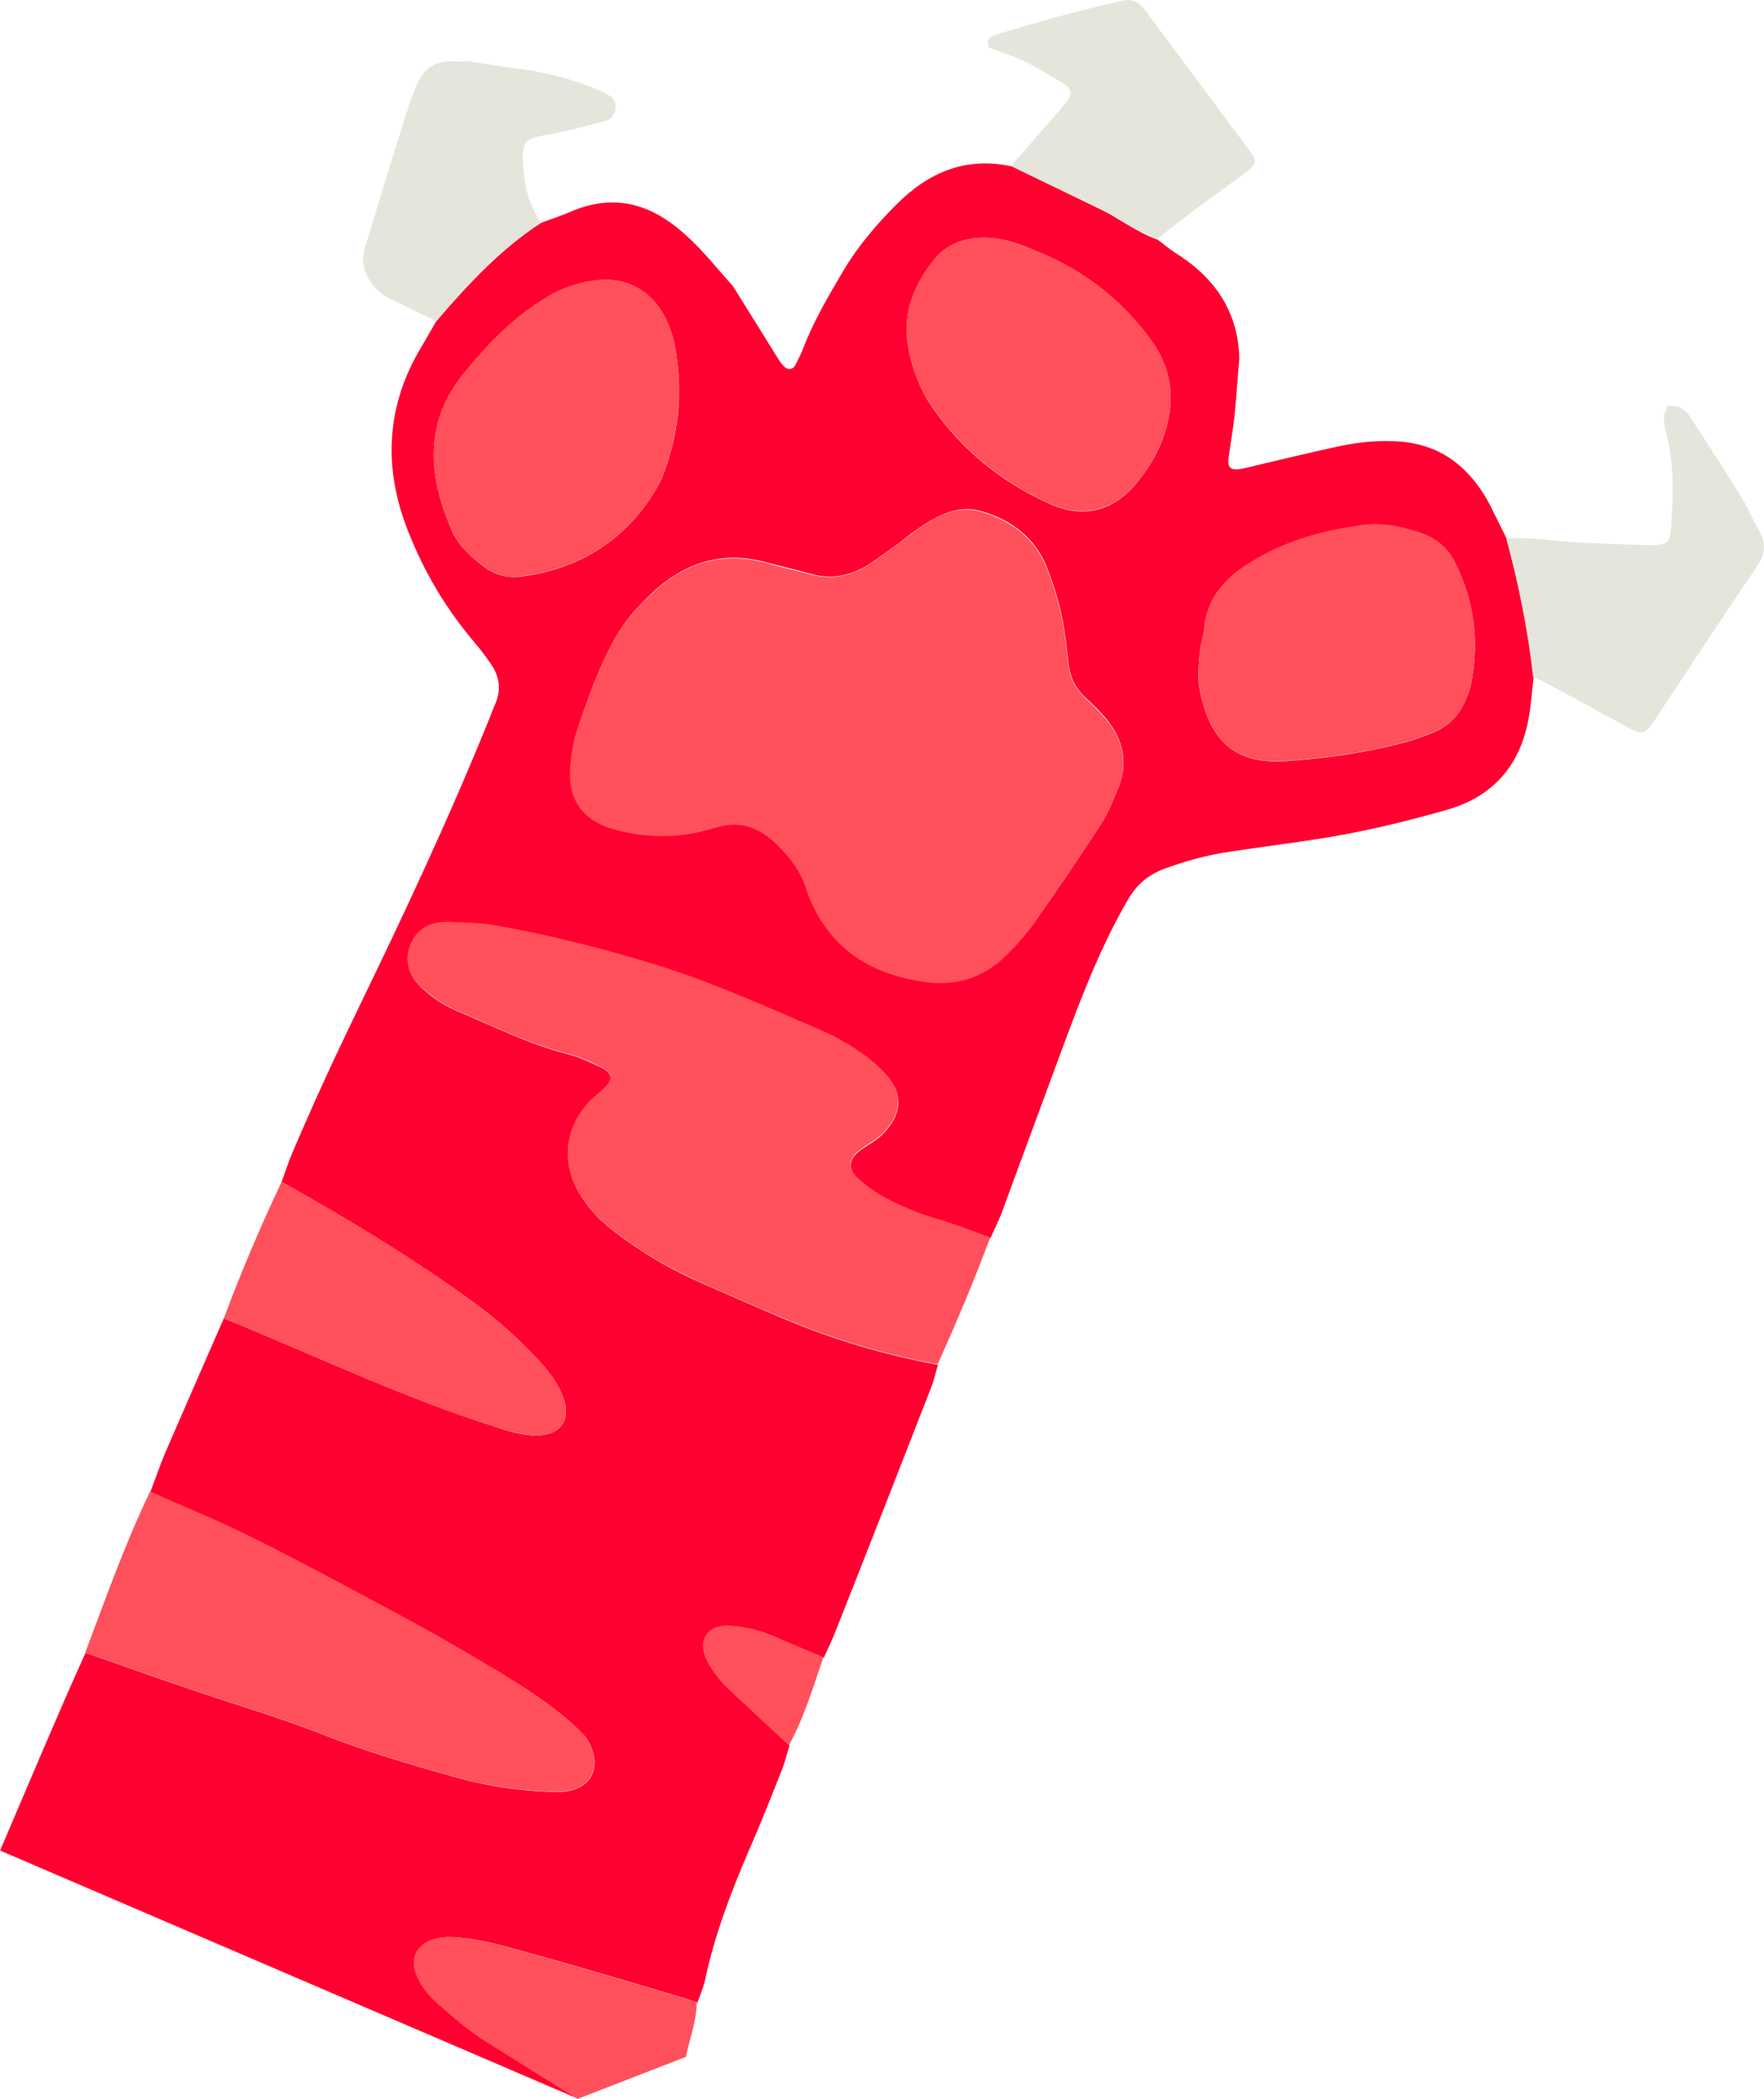
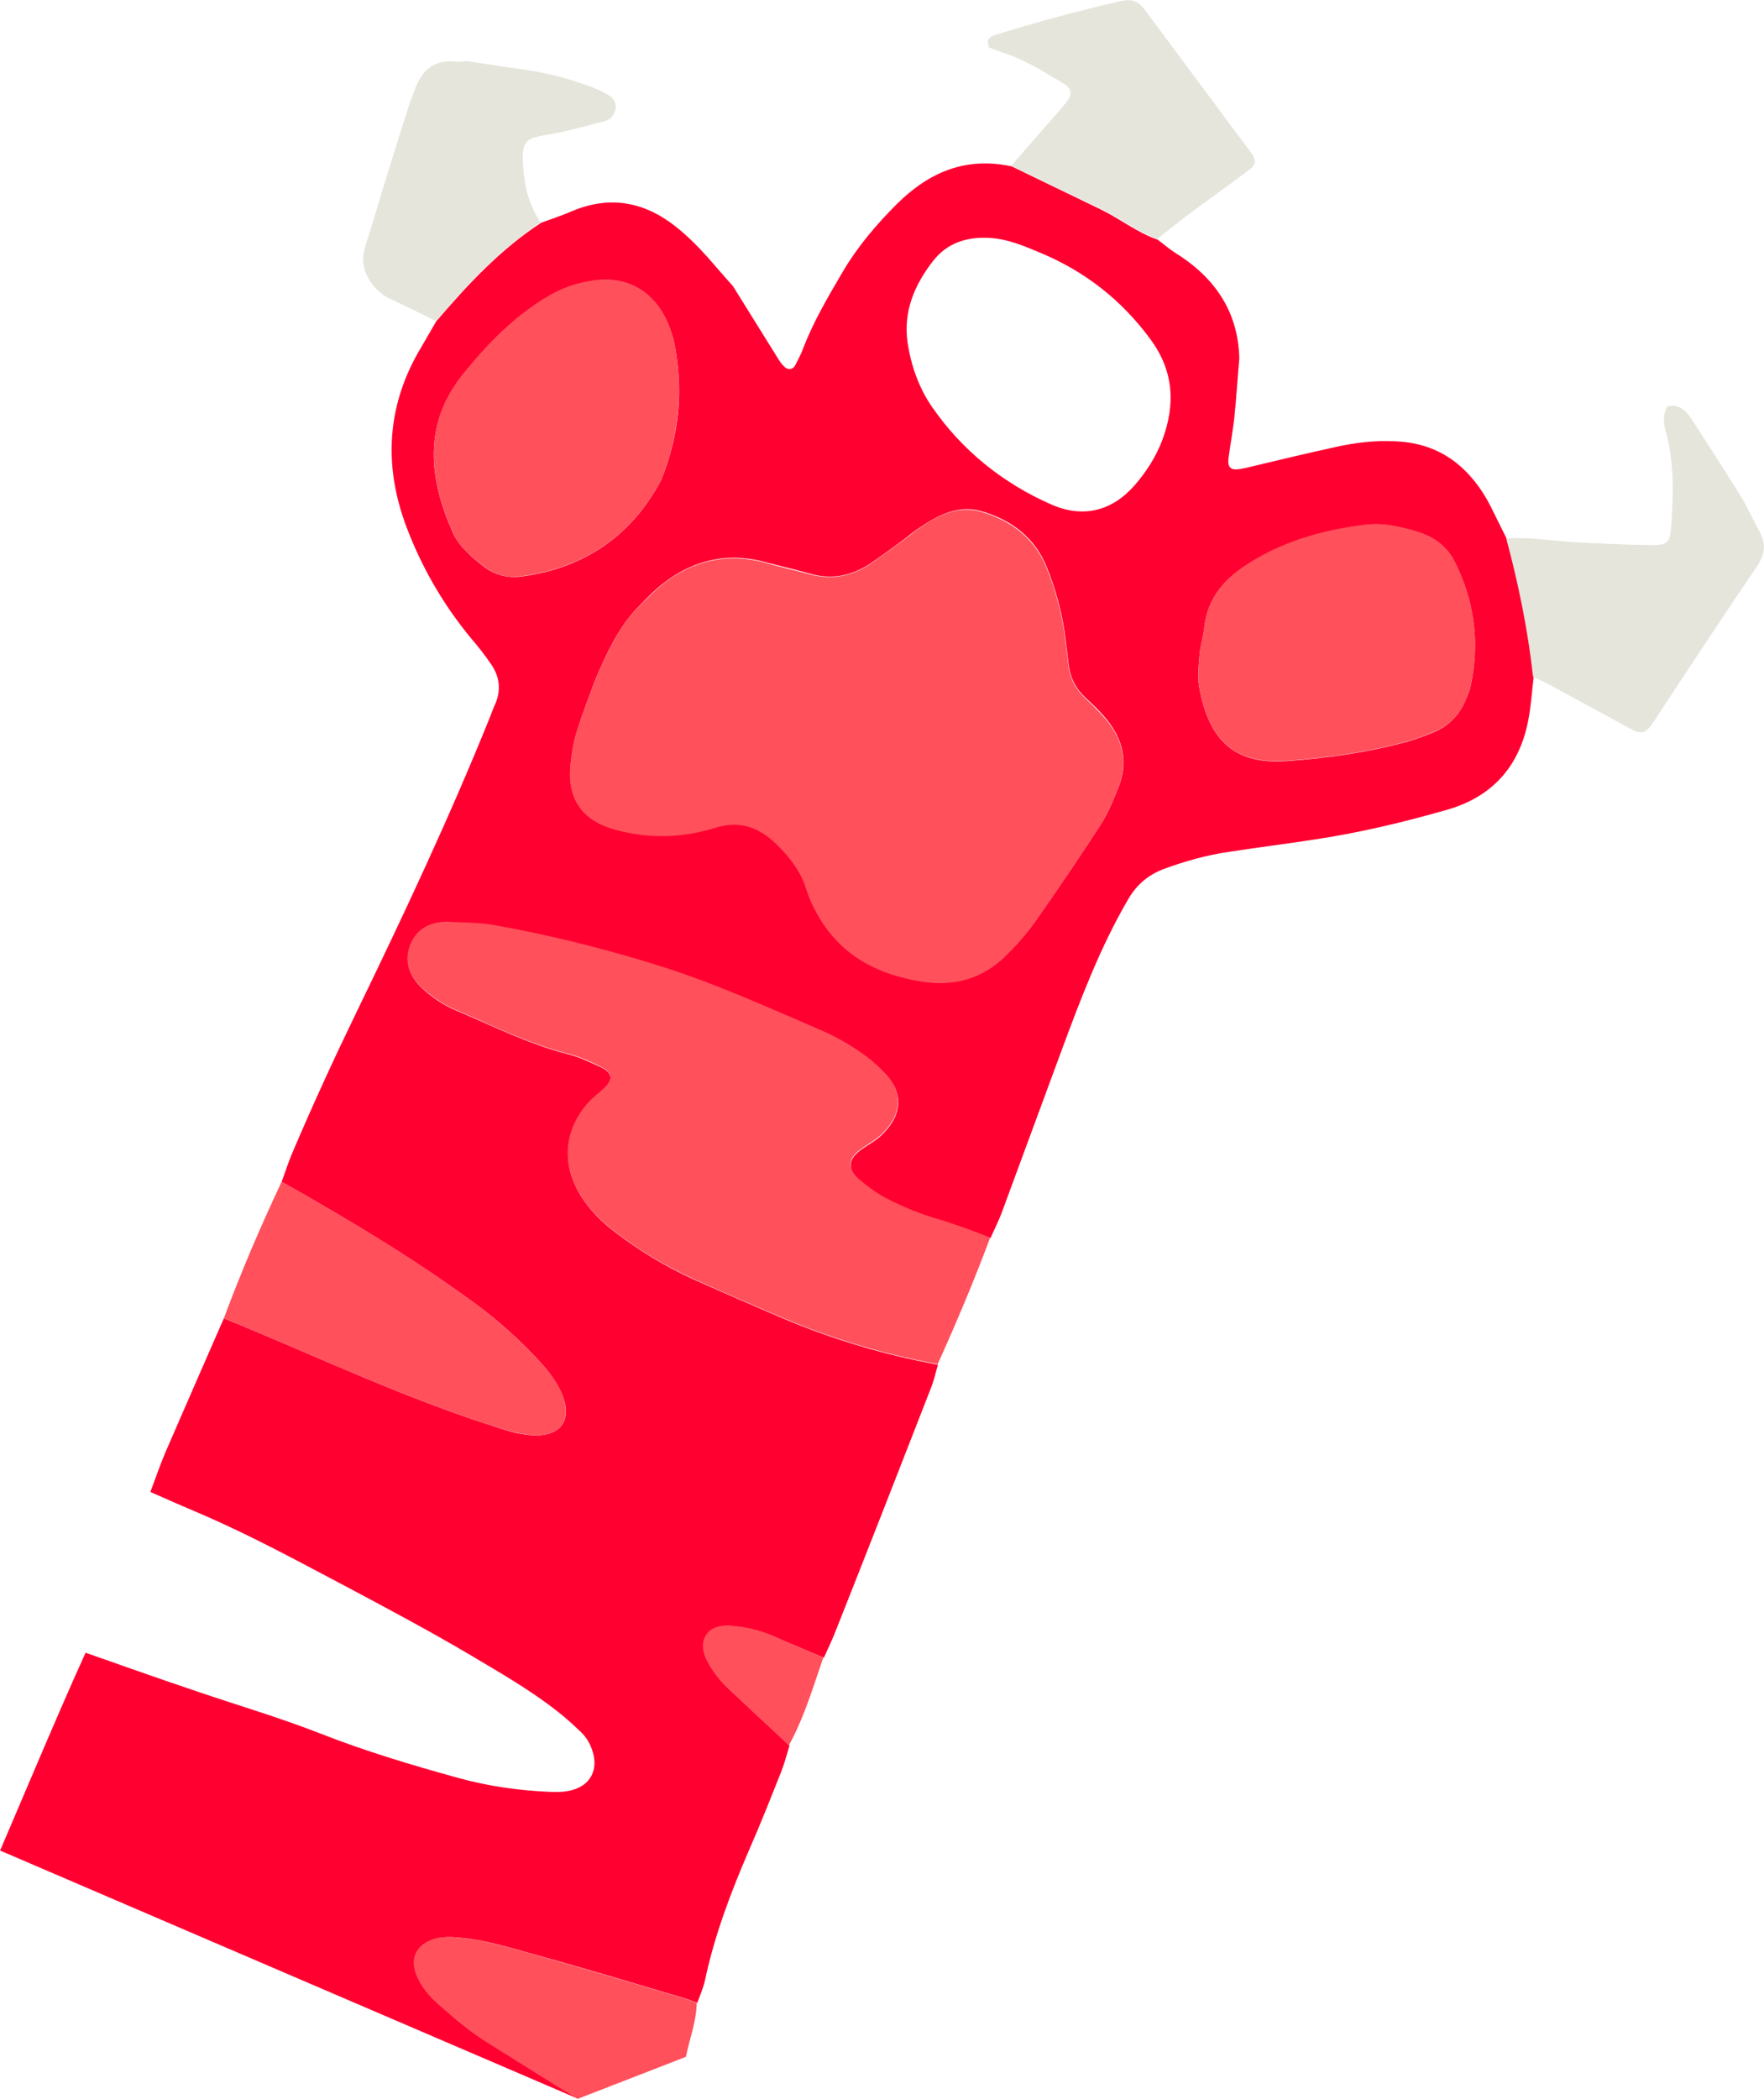
<svg xmlns="http://www.w3.org/2000/svg" width="6408" height="7623" viewBox="0 0 6408 7623" fill="none">
  <path d="M0.391 6720.68C73.51 6550.07 145.569 6378.41 219.748 6207.8C249.42 6138.92 280.151 6070.05 310.882 6002.23C446.524 6049.91 581.106 6097.6 716.747 6143.16C866.165 6194.03 1017.7 6238.53 1163.94 6295.75C1328.19 6360.39 1495.63 6410.2 1664.12 6456.82C1775.39 6487.55 1888.77 6503.45 2003.22 6507.68C2027.59 6508.74 2054.09 6507.68 2077.4 6501.33C2145.22 6483.31 2173.83 6427.15 2152.64 6360.39C2144.16 6332.84 2129.33 6307.41 2108.13 6288.34C2082.7 6263.96 2056.21 6239.59 2027.59 6217.34C1925.86 6136.8 1813.54 6073.22 1703.33 6007.53C1561.33 5923.81 1416.15 5846.46 1270.97 5769.1C1094 5675.85 918.09 5579.42 733.702 5499.95C671.18 5473.46 608.658 5445.91 546.136 5418.36C564.151 5371.73 580.046 5324.05 599.121 5278.48C670.12 5115.29 741.12 4952.11 813.18 4787.86C830.135 4794.22 846.03 4801.63 862.986 4807.99C1170.3 4935.15 1472.31 5077.15 1790.22 5178.87C1842.15 5195.83 1893.01 5212.78 1947.06 5212.78C2037.13 5213.84 2077.4 5155.56 2044.55 5070.79C2027.59 5026.28 2000.04 4989.19 1969.31 4954.23C1894.07 4871.57 1812.48 4797.4 1722.4 4731.7C1499.86 4568.51 1263.55 4427.58 1023 4291.94C1035.72 4258.03 1046.31 4224.12 1060.09 4191.27C1134.27 4016.43 1213.75 3843.7 1296.4 3673.1C1467.01 3321.29 1633.39 2967.37 1779.63 2604.96C1785.98 2588.01 1792.34 2571.05 1799.76 2555.16C1820.95 2504.3 1814.6 2456.61 1783.86 2412.11C1761.61 2379.26 1737.24 2348.53 1711.8 2318.86C1610.07 2195.94 1531.66 2060.3 1475.49 1910.89C1391.78 1686.24 1405.55 1467.95 1530.6 1260.26C1548.61 1229.53 1566.63 1197.74 1584.64 1167.01C1699.09 1033.49 1817.77 905.272 1966.13 808.844C2003.22 795.068 2040.31 783.412 2076.34 767.517C2214.1 709.236 2339.15 731.489 2455.71 823.679C2498.1 857.588 2535.19 894.676 2571.22 934.943C2601.95 969.912 2631.62 1004.88 2662.35 1038.79C2718.52 1129.92 2775.74 1219.99 2831.91 1311.12C2836.15 1317.48 2840.38 1322.78 2845.68 1328.08C2859.46 1345.03 2879.59 1343.97 2889.13 1325.96C2898.67 1306.88 2909.26 1287.81 2916.68 1267.68C2954.83 1167.01 3009.94 1074.82 3063.98 982.628C3116.97 893.616 3183.73 815.202 3257.91 741.025C3375.53 624.463 3509.05 568.301 3675.43 604.33C3783.52 656.253 3891.61 709.236 3999.69 761.159C4069.63 795.068 4131.1 844.872 4205.28 870.304C4225.41 885.139 4244.49 902.093 4265.68 915.869C4409.8 1004.88 4497.75 1127.8 4501.99 1301.58C4495.63 1372.58 4491.4 1444.64 4483.98 1515.64C4478.68 1565.44 4469.14 1614.18 4462.78 1663.99C4458.54 1697.9 4471.26 1709.55 4506.23 1703.19C4524.25 1700.02 4541.2 1695.78 4558.16 1691.54C4655.65 1668.23 4753.14 1644.91 4850.63 1623.72C4920.57 1607.83 4991.57 1599.35 5063.63 1602.53C5168.54 1605.71 5258.62 1641.73 5331.74 1719.09C5366.71 1756.18 5394.26 1797.5 5416.51 1842.01C5435.59 1880.16 5454.66 1919.37 5473.74 1957.51C5518.24 2121.76 5553.21 2289.19 5571.23 2458.73C5564.87 2511.71 5561.69 2565.76 5551.09 2618.74C5518.24 2785.11 5419.69 2894.25 5256.5 2940.88C5097.54 2986.44 4937.53 3024.59 4774.33 3048.96C4671.54 3064.86 4568.75 3077.57 4465.96 3093.47C4384.37 3105.12 4304.89 3127.38 4227.53 3155.99C4171.37 3177.18 4130.04 3212.15 4099.31 3264.07C3997.58 3437.85 3926.58 3625.41 3856.64 3814.03C3783.52 4012.19 3710.4 4210.35 3637.28 4408.5C3625.62 4438.17 3610.79 4467.84 3598.07 4496.45C3531.31 4469.96 3464.55 4445.59 3395.67 4425.46C3337.38 4408.5 3281.22 4384.13 3226.11 4356.58C3187.97 4337.5 3151.94 4312.07 3120.14 4283.46C3077.76 4247.43 3080.94 4210.35 3125.44 4177.5C3150.88 4158.42 3181.61 4143.59 3203.86 4121.33C3269.56 4057.76 3288.64 3979.34 3218.7 3903.04C3197.5 3879.73 3173.13 3857.48 3147.7 3838.41C3095.77 3800.26 3040.67 3767.41 2980.26 3741.98C2782.1 3657.2 2587.12 3568.19 2380.47 3504.61C2187.61 3445.27 1993.68 3396.53 1795.52 3361.56C1742.54 3352.02 1688.49 3353.08 1634.45 3349.9C1627.03 3349.9 1619.61 3349.9 1613.25 3349.9C1553.91 3353.08 1509.4 3381.69 1489.27 3437.86C1469.13 3494.02 1488.21 3544.88 1529.54 3585.15C1565.57 3620.12 1607.95 3648.73 1654.58 3668.86C1790.22 3726.08 1921.63 3792.84 2064.68 3828.87C2106.01 3839.47 2145.22 3858.54 2184.43 3876.55C2224.7 3896.69 2227.88 3922.12 2197.15 3951.79C2179.13 3968.74 2157.94 3983.58 2140.98 4002.65C2047.73 4104.38 2038.19 4232.6 2113.43 4348.1C2145.22 4396.85 2185.49 4437.11 2231.06 4472.08C2319.01 4539.9 2414.39 4598.18 2516.12 4644.81C2624.21 4693.55 2733.35 4740.17 2841.44 4786.8C3023.71 4864.15 3212.34 4920.32 3407.32 4956.34C3398.85 4983.9 3393.55 5011.45 3382.95 5037.94C3269.56 5329.34 3155.11 5621.81 3039.61 5913.22C3025.83 5949.24 3008.88 5985.27 2992.98 6020.24C2930.46 5993.75 2867.94 5968.32 2805.41 5940.77C2755.61 5919.57 2702.62 5907.92 2649.64 5904.74C2569.1 5900.5 2533.07 5960.9 2570.16 6032.96C2590.3 6071.1 2616.79 6105.01 2648.58 6134.68C2721.7 6203.56 2794.82 6271.38 2867.94 6339.2C2858.4 6369.93 2850.98 6400.66 2839.32 6430.33C2801.18 6526.76 2763.03 6623.19 2721.7 6717.5C2654.94 6872.21 2595.59 7027.98 2560.62 7193.28C2554.27 7220.83 2542.61 7247.33 2533.07 7273.82C2516.12 7267.46 2499.16 7261.1 2482.21 7255.8C2307.36 7203.88 2132.51 7150.9 1955.54 7102.15C1865.46 7077.78 1776.45 7048.11 1683.19 7038.57C1643.98 7034.33 1604.78 7031.16 1566.63 7045.99C1512.58 7067.18 1492.45 7112.75 1512.58 7167.85C1529.54 7212.36 1559.21 7248.39 1594.18 7279.12C1650.34 7328.92 1707.57 7378.72 1772.21 7417.93C1882.42 7485.75 1990.51 7555.69 2100.71 7622.44M2160.06 2474.63C2137.8 2535.03 2114.49 2595.43 2095.42 2656.89C2083.76 2693.98 2077.4 2734.24 2073.16 2773.45C2059.39 2899.55 2115.55 2979.02 2237.42 3011.87C2359.28 3044.72 2480.09 3041.54 2598.77 3004.45C2689.91 2975.84 2759.85 3004.46 2823.43 3065.92C2870.06 3111.48 2909.26 3162.34 2929.4 3225.92C2940 3259.83 2955.89 3292.68 2972.85 3323.41C3055.5 3468.59 3187.97 3537.46 3349.04 3562.89C3467.73 3581.97 3570.52 3552.3 3655.29 3468.59C3693.44 3430.44 3729.47 3390.17 3760.2 3346.72C3840.74 3232.28 3919.16 3116.78 3995.46 2999.16C4023.01 2957.83 4042.08 2910.15 4061.16 2863.52C4099.31 2772.39 4081.29 2687.62 4019.83 2612.38C3997.58 2584.83 3971.08 2559.4 3944.59 2535.03C3908.56 2502.18 3887.37 2461.91 3882.07 2413.17C3878.89 2384.56 3874.65 2355.94 3871.47 2327.33C3860.87 2234.08 3836.5 2144.01 3801.53 2057.12C3759.14 1954.33 3678.61 1891.81 3573.7 1858.96C3481.5 1829.29 3406.26 1871.68 3333.14 1921.48C3309.83 1937.38 3287.58 1956.45 3264.26 1973.41C3232.47 1996.72 3200.68 2020.03 3167.83 2042.29C3098.95 2089.97 3024.77 2106.92 2943.18 2083.61C2891.25 2068.78 2839.32 2057.12 2787.4 2043.35C2649.64 2004.14 2524.59 2030.63 2412.27 2116.46C2381.53 2139.77 2352.92 2168.38 2325.37 2197C2245.89 2276.47 2202.45 2376.08 2160.06 2474.63ZM2402.73 1741.34C2466.31 1580.27 2479.03 1432.98 2455.71 1280.39C2449.36 1238.01 2437.7 1196.68 2418.62 1157.47C2365.64 1051.51 2270.27 1001.7 2153.7 1019.72C2096.48 1028.19 2042.43 1046.21 1992.62 1075.88C1869.7 1147.93 1773.27 1247.54 1684.25 1356.69C1535.89 1540.01 1557.09 1733.93 1643.98 1932.08C1667.3 1985.06 1712.86 2023.21 1758.43 2058.18C1797.64 2087.85 1841.09 2099.51 1889.83 2094.21C2129.33 2064.54 2299.94 1937.38 2402.73 1741.34ZM5326.44 2536.09C5331.74 2522.31 5338.09 2509.59 5341.27 2495.82C5376.24 2335.81 5357.17 2182.16 5281.93 2035.93C5254.38 1982.94 5206.69 1949.04 5149.47 1932.08C5086.95 1913.01 5023.36 1898.17 4958.72 1906.65C4800.83 1926.78 4649.29 1969.17 4515.77 2060.3C4437.35 2113.28 4385.43 2182.16 4374.83 2278.59C4371.65 2310.38 4361.05 2342.17 4357.87 2373.96C4354.69 2413.17 4349.4 2453.43 4355.75 2491.58C4391.78 2698.21 4492.45 2776.63 4674.72 2763.91C4822.02 2753.32 4967.2 2733.18 5110.26 2693.98C5140.99 2685.5 5171.72 2673.84 5201.39 2662.19C5260.74 2638.87 5303.12 2597.55 5326.44 2536.09ZM3786.7 921.167C3723.11 894.676 3661.65 867.125 3591.71 863.946C3511.17 859.707 3440.17 883.02 3390.37 946.599C3322.55 1033.49 3280.16 1130.98 3297.11 1245.42C3309.83 1328.08 3337.38 1406.49 3384.01 1475.37C3494.22 1635.38 3641.52 1754.06 3819.55 1832.47C3933.99 1882.28 4038.9 1856.85 4121.56 1762.54C4163.95 1713.79 4198.92 1659.75 4222.23 1598.29C4270.98 1467.95 4263.56 1346.09 4178.78 1231.65C4075.99 1091.77 3945.65 988.985 3786.7 921.167Z" fill="#FF0031" />
  <path d="M5471.62 1955.39C5560.63 1949.04 5648.59 1965.99 5737.6 1970.23C5826.62 1974.47 5915.63 1978.71 6004.65 1979.77C6056.57 1979.77 6067.17 1967.05 6070.35 1917.25C6078.82 1799.62 6083.06 1682 6051.27 1567.56C6042.8 1535.77 6039.62 1505.04 6057.63 1475.37C6100.02 1466.89 6125.45 1491.26 6145.59 1523.05C6205.99 1616.3 6266.39 1709.55 6324.67 1803.86C6349.05 1843.07 6367.06 1886.52 6390.38 1927.84C6415.81 1973.41 6412.63 2011.55 6382.96 2056.06C6273.81 2216.07 6167.84 2378.2 6060.81 2539.26C6040.68 2568.93 6022.66 2599.66 6001.47 2629.34C5976.03 2665.36 5961.2 2667.48 5919.87 2645.23C5819.2 2590.13 5718.53 2535.03 5617.86 2480.98C5601.96 2472.51 5585.01 2466.15 5569.11 2457.67C5550.04 2287.07 5516.12 2120.7 5471.62 1955.39Z" fill="#E6E5DC" />
  <path d="M3673.31 602.211C3731.59 535.452 3789.88 468.694 3848.16 401.935C3859.82 388.16 3871.47 374.384 3881.01 360.609C3894.79 340.475 3890.55 320.342 3868.29 306.566C3798.35 264.18 3729.47 220.734 3652.11 194.242C3631.98 187.884 3611.85 179.407 3591.71 171.99C3590.65 162.453 3586.41 149.737 3590.65 142.319C3594.89 134.902 3607.61 129.603 3617.14 126.424C3767.62 79.799 3919.16 38.473 4073.87 3.504C4109.9 -4.973 4135.34 4.564 4157.59 34.234C4285.81 206.958 4414.04 378.623 4542.26 551.347C4567.69 585.256 4563.46 597.972 4530.6 622.344C4461.72 674.267 4391.78 723.012 4322.9 774.935C4282.64 804.605 4244.49 836.395 4204.22 867.125C4130.04 841.693 4068.58 791.889 3998.64 757.98C3889.49 707.117 3781.4 655.194 3673.31 602.211Z" fill="#E6E5DC" />
  <path d="M1583.58 1165.95C1529.54 1139.46 1474.43 1111.91 1419.33 1086.47C1389.66 1072.7 1366.34 1052.56 1347.27 1025.01C1318.66 983.687 1312.3 941.301 1327.13 893.616C1354.69 808.843 1379.06 723.011 1405.55 637.179C1432.04 552.406 1458.54 466.574 1486.09 381.801C1492.45 361.668 1500.93 341.534 1508.34 321.401C1533.78 253.583 1579.34 215.435 1654.58 223.912C1668.36 224.972 1683.19 222.853 1696.97 221.793C1767.97 232.39 1837.91 244.046 1908.91 253.583C1994.75 265.239 2077.4 288.551 2156.88 319.281C2173.83 325.639 2189.73 333.057 2205.63 342.594C2225.76 353.191 2239.54 369.085 2236.36 394.517C2232.12 417.83 2218.34 434.784 2196.09 440.082C2133.57 455.977 2072.1 473.992 2008.52 485.648C1909.97 503.662 1887.72 497.304 1903.61 637.179C1909.97 697.579 1929.04 755.861 1964.01 807.784C1815.66 904.213 1696.97 1032.43 1583.58 1165.95Z" fill="#E6E5DC" />
  <path d="M2160.06 2474.63C2203.5 2376.08 2245.89 2276.47 2324.31 2199.11C2351.86 2171.56 2380.47 2142.95 2411.21 2118.58C2523.53 2032.75 2648.58 2006.26 2786.34 2045.46C2838.26 2060.3 2890.19 2071.96 2942.11 2085.73C3023.71 2107.98 3097.89 2092.09 3166.77 2044.4C3198.56 2022.15 3231.41 1998.84 3263.2 1975.53C3286.52 1958.57 3308.77 1940.56 3332.08 1923.6C3404.14 1872.74 3479.38 1831.41 3572.64 1861.08C3676.49 1893.93 3758.08 1956.45 3800.47 2059.24C3835.44 2146.13 3859.81 2236.2 3870.41 2329.45C3873.59 2358.06 3877.83 2386.67 3881.01 2415.28C3886.31 2464.03 3907.5 2503.24 3943.53 2537.14C3970.02 2561.52 3995.46 2586.95 4018.77 2614.5C4081.29 2689.74 4098.25 2774.51 4060.1 2865.64C4041.02 2912.26 4021.95 2958.89 3994.4 3001.27C3918.1 3118.9 3839.68 3234.4 3759.14 3348.84C3728.41 3392.29 3692.38 3433.62 3654.23 3470.7C3569.46 3554.42 3467.73 3584.09 3347.98 3565.01C3186.9 3539.58 3055.5 3470.7 2971.79 3325.53C2953.77 3294.8 2938.94 3261.95 2928.34 3228.04C2908.2 3164.46 2869 3113.6 2822.37 3068.03C2758.79 3005.51 2688.85 2977.96 2597.71 3006.57C2479.03 3043.66 2358.22 3046.84 2236.36 3013.99C2114.49 2981.14 2058.33 2901.67 2072.1 2775.57C2076.34 2736.36 2082.7 2697.15 2094.36 2659.01C2114.49 2595.43 2137.8 2535.03 2160.06 2474.63Z" fill="#FF505B" />
  <path d="M2402.73 1741.34C2299.94 1936.32 2130.38 2063.48 1889.83 2093.15C1841.09 2099.51 1798.7 2087.85 1758.43 2057.12C1711.8 2022.15 1667.29 1985.06 1643.98 1931.02C1557.09 1732.86 1535.89 1537.89 1684.25 1355.63C1773.26 1246.48 1869.7 1146.87 1992.62 1074.82C2042.43 1045.15 2096.47 1027.13 2153.7 1018.66C2270.26 1001.7 2365.64 1050.45 2418.62 1156.41C2437.7 1195.62 2449.35 1236.94 2455.71 1279.33C2477.96 1432.98 2465.25 1581.33 2402.73 1741.34Z" fill="#FF505B" />
  <path d="M5326.43 2536.09C5304.18 2597.55 5260.73 2637.81 5201.39 2661.13C5171.72 2672.78 5140.99 2684.44 5110.26 2692.92C4968.26 2732.12 4822.02 2752.26 4674.72 2762.85C4491.39 2775.57 4391.78 2697.15 4355.75 2490.52C4349.39 2452.37 4354.69 2412.11 4357.87 2372.9C4361.05 2341.11 4370.59 2309.32 4374.82 2277.53C4385.42 2181.1 4438.41 2112.22 4515.76 2059.24C4649.29 1968.11 4800.82 1924.66 4958.72 1905.59C5023.36 1897.11 5088 1911.95 5149.46 1931.02C5206.69 1949.04 5254.37 1981.89 5281.93 2034.87C5357.17 2180.04 5377.3 2333.69 5341.27 2494.76C5338.09 2509.6 5330.67 2523.37 5326.43 2536.09Z" fill="#FF505B" />
-   <path d="M3786.69 921.166C3945.65 987.925 4075.99 1091.77 4178.78 1230.59C4263.56 1345.03 4270.98 1467.95 4222.23 1597.23C4198.92 1658.69 4165.01 1712.73 4121.56 1761.48C4039.96 1854.72 3933.99 1881.22 3819.55 1831.41C3641.52 1753 3495.28 1634.32 3384.01 1474.31C3336.32 1405.43 3309.83 1327.02 3297.11 1244.36C3280.16 1129.92 3322.55 1031.37 3390.37 945.538C3439.11 883.019 3511.17 858.646 3591.71 862.885C3661.65 868.183 3724.17 895.735 3786.69 921.166Z" fill="#FF505B" />
  <path d="M3406.26 4954.22C3211.28 4918.2 3022.65 4862.03 2840.38 4784.68C2731.24 4738.05 2622.09 4691.43 2515.06 4642.69C2413.33 4596.06 2319.01 4538.84 2230 4469.96C2184.43 4434.99 2144.16 4394.73 2112.37 4345.98C2037.13 4230.48 2046.67 4102.26 2139.92 4000.53C2156.88 3982.52 2178.07 3967.68 2196.09 3949.67C2226.82 3920 2224.7 3894.57 2183.37 3874.43C2145.22 3855.36 2104.95 3837.35 2063.63 3826.75C1919.51 3790.72 1788.1 3723.96 1653.52 3666.74C1606.9 3646.61 1565.57 3618 1528.48 3583.03C1487.15 3542.76 1468.07 3491.9 1488.21 3435.73C1508.34 3379.57 1552.85 3350.96 1612.19 3347.78C1619.61 3347.78 1627.03 3346.72 1633.39 3347.78C1687.43 3350.96 1741.48 3349.9 1794.46 3359.44C1992.63 3394.41 2186.55 3443.15 2379.42 3502.49C2586.06 3566.07 2782.1 3655.08 2979.21 3739.86C3038.55 3765.29 3094.71 3798.14 3146.64 3836.29C3172.07 3855.36 3196.44 3877.61 3217.64 3900.92C3287.58 3977.22 3268.5 4055.63 3202.8 4119.21C3179.49 4141.47 3149.82 4156.3 3124.38 4175.38C3079.88 4208.23 3076.7 4245.31 3119.09 4281.34C3151.94 4308.89 3186.91 4335.38 3225.06 4354.46C3279.1 4382.01 3336.32 4406.38 3394.61 4423.34C3463.49 4443.47 3530.25 4468.9 3597.01 4494.33C3538.73 4651.16 3474.08 4803.75 3406.26 4954.22Z" fill="#FF505B" />
  <path d="M2098.59 7622.44C1988.38 7555.68 1879.23 7485.75 1770.08 7417.93C1705.44 7377.66 1649.28 7327.86 1592.05 7279.11C1557.08 7248.38 1526.35 7212.35 1510.46 7167.85C1490.32 7112.75 1510.46 7068.24 1564.5 7045.99C1602.65 7031.15 1641.86 7034.33 1681.07 7038.57C1774.32 7048.11 1863.34 7077.78 1953.41 7102.15C2129.32 7150.89 2304.17 7203.88 2480.08 7255.8C2497.04 7261.1 2513.99 7267.46 2530.95 7273.81C2529.89 7341.63 2504.46 7405.21 2491.74 7469.85" fill="#FF505B" />
  <path d="M2865.81 6338.14C2792.69 6270.32 2719.57 6202.5 2646.46 6133.62C2614.66 6103.95 2588.17 6070.05 2568.04 6031.9C2530.95 5959.84 2566.98 5899.44 2647.51 5903.68C2701.56 5906.86 2753.48 5918.51 2803.29 5939.71C2865.81 5966.2 2928.34 5992.69 2990.86 6019.18C2953.77 6126.21 2921.98 6236.41 2865.81 6338.14Z" fill="#FF505B" />
-   <path d="M309.82 6001.17C383.999 5805.13 453.939 5606.98 545.073 5417.3C607.596 5444.85 670.118 5472.4 732.64 5498.89C917.028 5578.37 1092.94 5674.79 1269.91 5768.04C1415.09 5845.4 1560.27 5922.75 1702.26 6006.47C1813.53 6072.17 1924.8 6136.8 2026.53 6216.28C2054.08 6238.53 2080.58 6262.9 2107.07 6287.28C2128.26 6307.41 2143.1 6331.78 2151.58 6359.33C2172.77 6426.09 2144.16 6483.31 2076.34 6500.27C2053.03 6506.63 2026.53 6507.68 2002.16 6506.63C1887.71 6502.39 1774.32 6486.49 1663.06 6455.76C1493.5 6409.14 1326.07 6358.27 1162.88 6294.69C1016.64 6237.47 865.103 6192.97 715.685 6142.1C580.044 6096.54 445.462 6048.85 309.82 6001.17Z" fill="#FF505B" />
  <path d="M813.18 4787.86C875.702 4619.37 946.702 4454.07 1023 4291.94C1263.55 4427.57 1499.86 4567.45 1722.4 4731.7C1812.48 4797.39 1894.07 4872.63 1969.31 4954.22C2001.1 4989.19 2028.65 5026.28 2044.55 5070.79C2076.34 5155.56 2037.13 5213.84 1947.06 5212.78C1893.01 5211.72 1842.15 5194.77 1790.22 5178.87C1472.31 5077.14 1170.3 4935.15 862.986 4807.99C846.03 4800.57 829.075 4794.22 813.18 4787.86Z" fill="#FF505B" />
</svg>